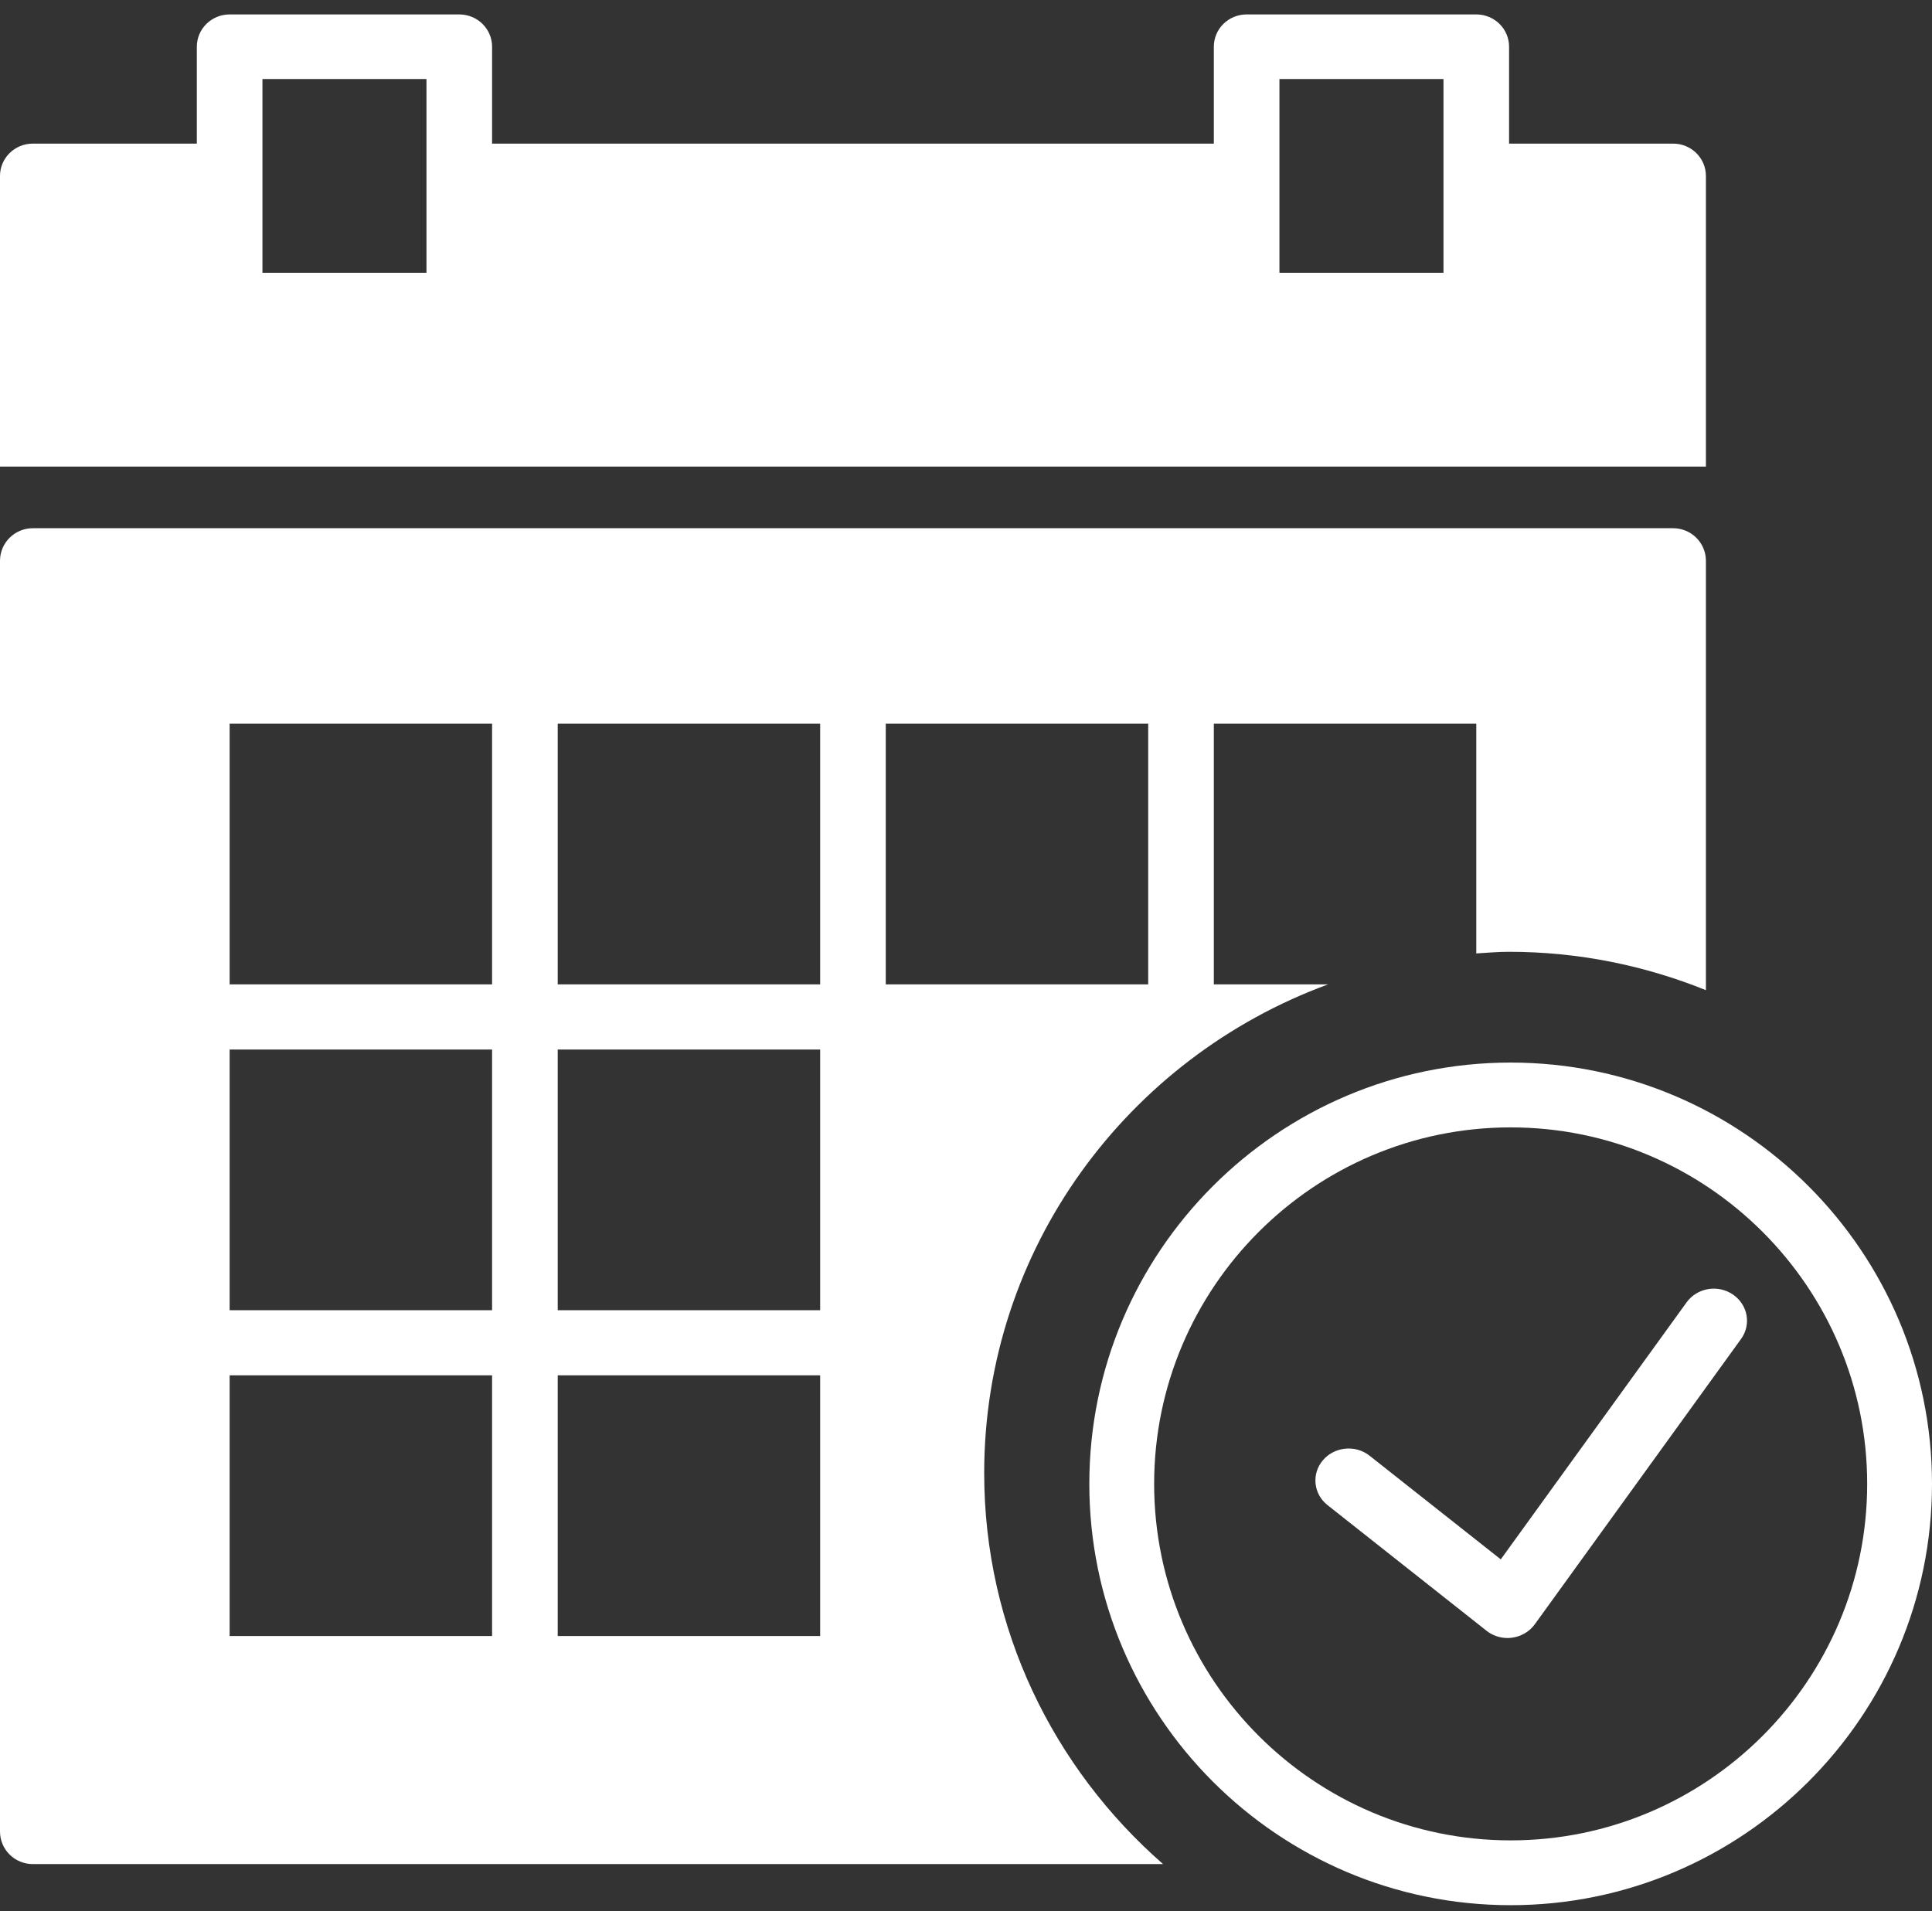
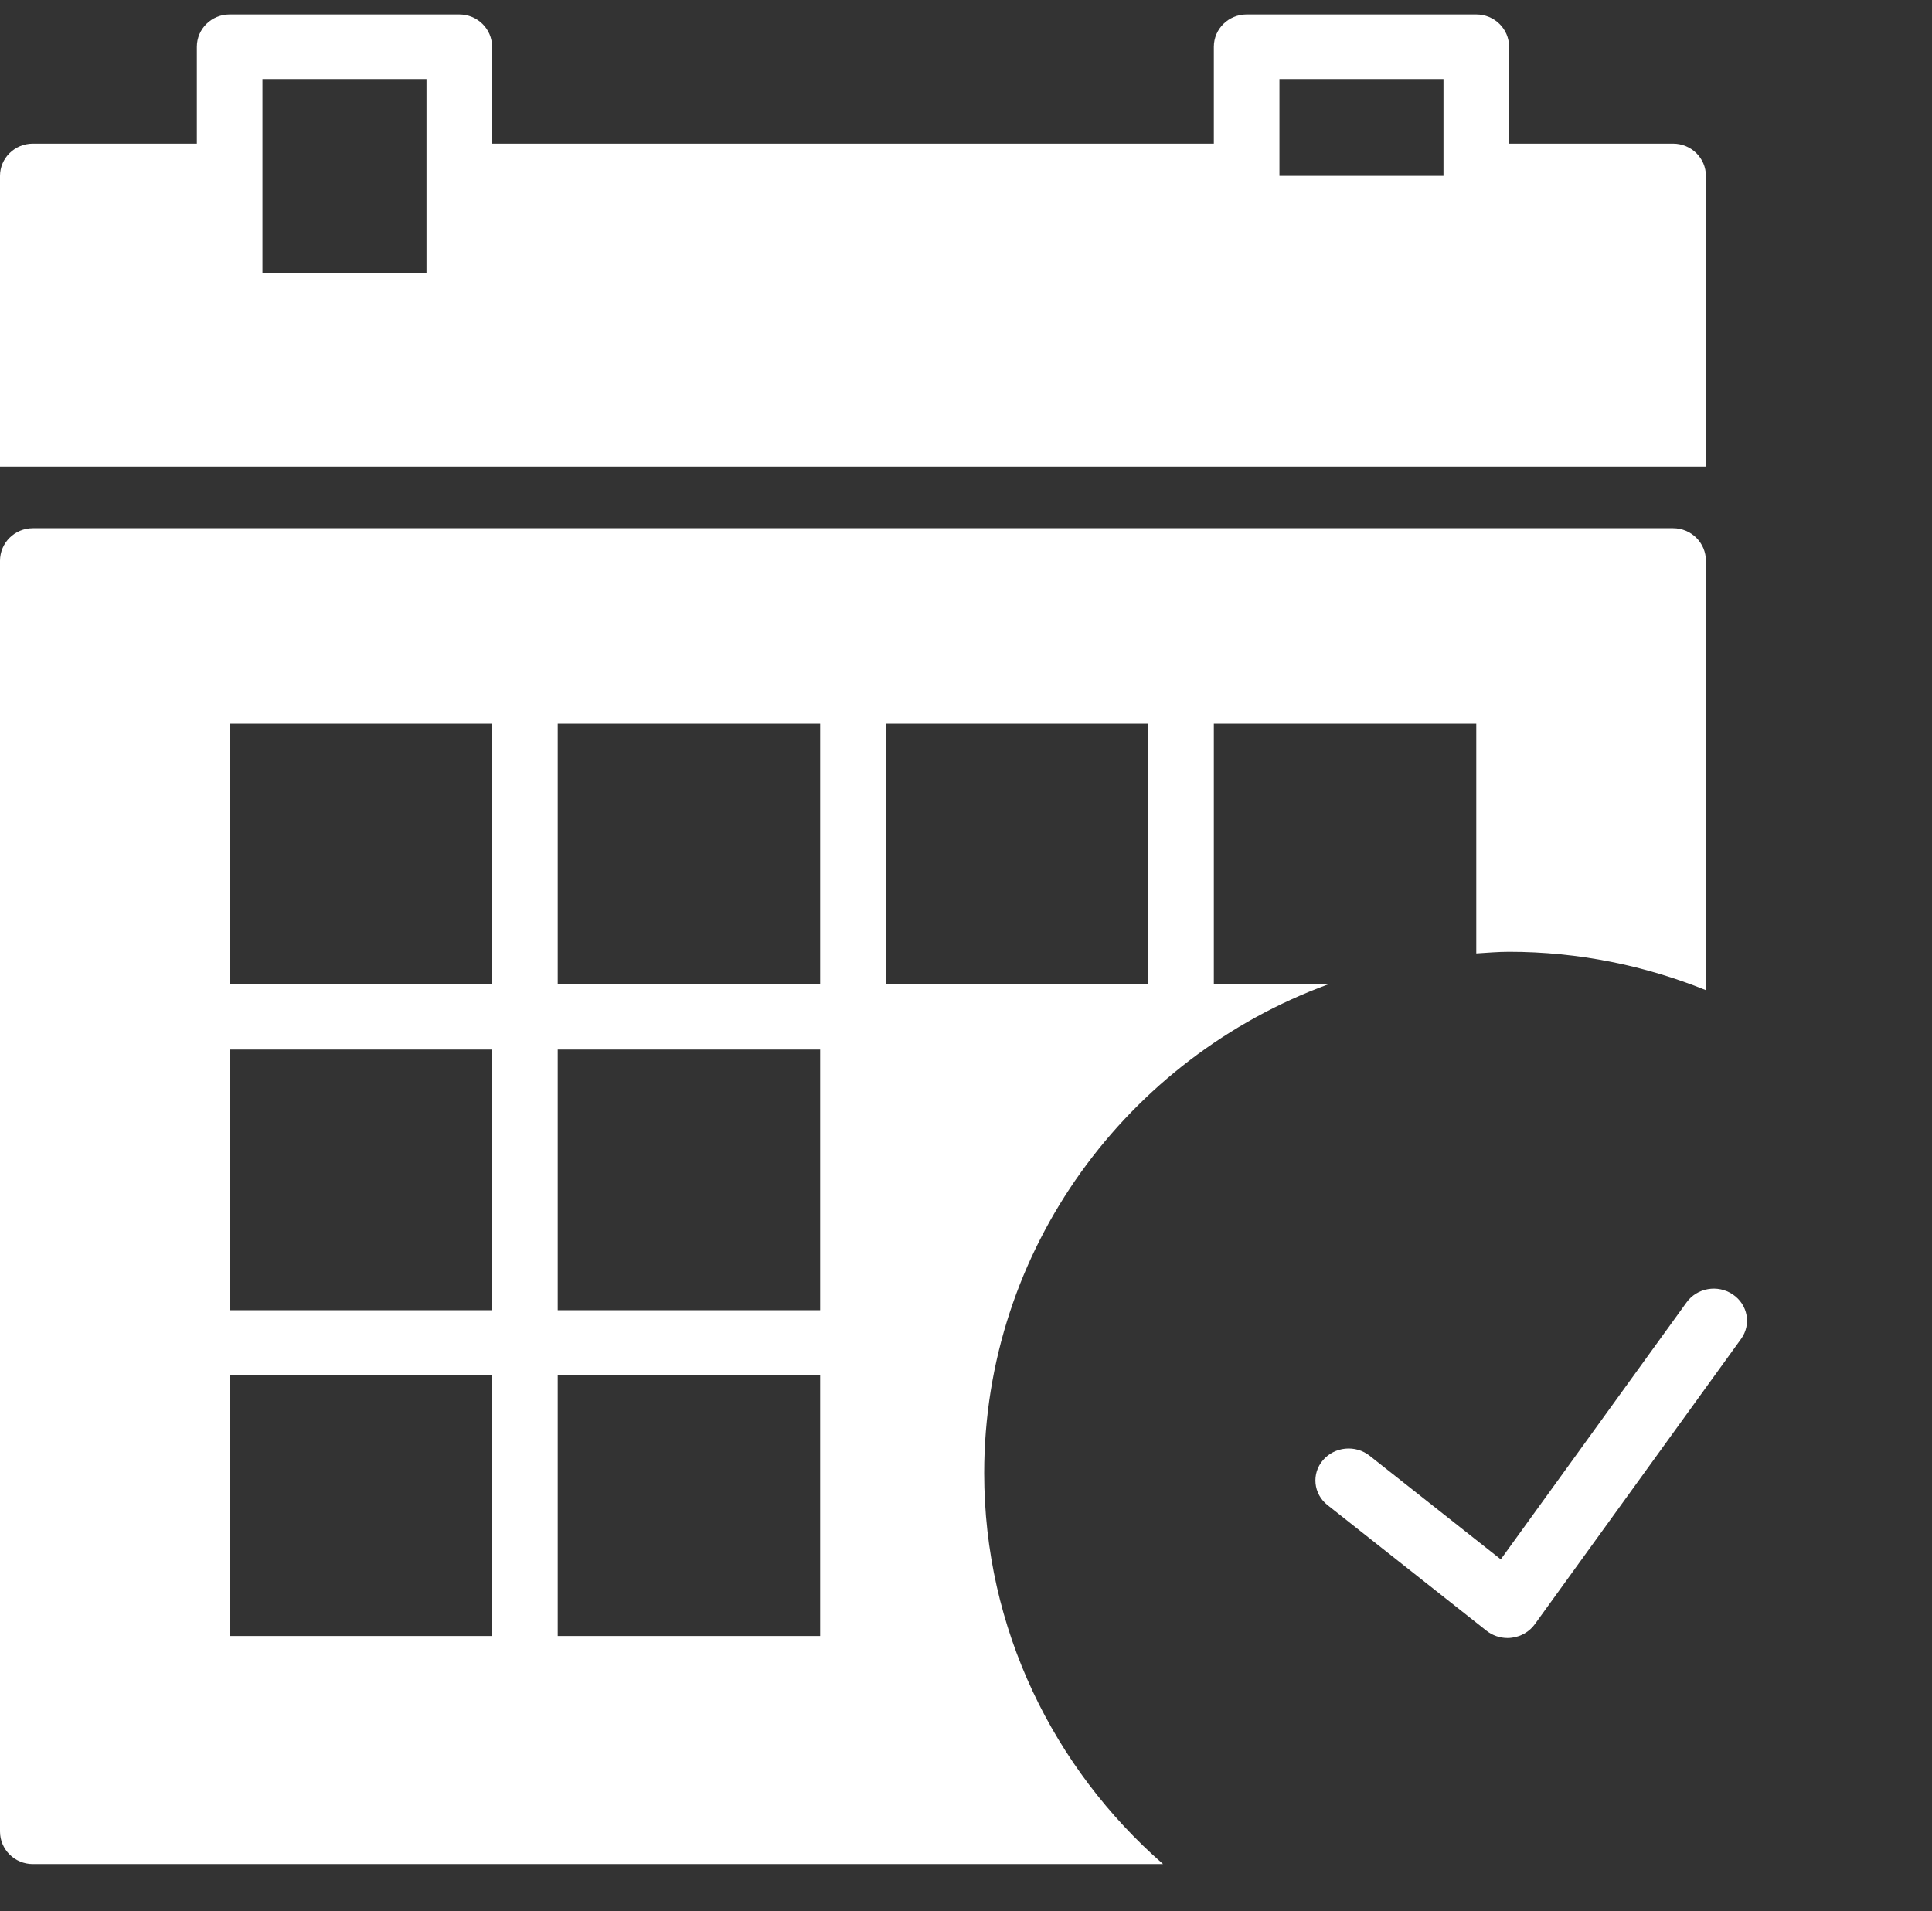
<svg xmlns="http://www.w3.org/2000/svg" width="94" height="93" viewBox="0 0 94 93" fill="none">
  <rect x="0" y="0" width="94" height="93" fill="#333333" stroke="none" />
  <path d="M82.058 63.372L73.019 75.875L66.64 70.835C65.952 70.287 64.933 70.388 64.367 71.049C63.8 71.713 63.901 72.695 64.592 73.237L72.323 79.347C72.614 79.578 72.975 79.702 73.347 79.702C73.42 79.702 73.494 79.697 73.568 79.686C74.014 79.627 74.415 79.391 74.673 79.035L84.711 65.149C85.219 64.445 85.04 63.476 84.307 62.984C83.572 62.487 82.567 62.666 82.058 63.372Z" fill="white" />
-   <path d="M73.5 51.702C62.197 51.702 53 60.898 53 72.202C53 83.505 62.197 92.702 73.5 92.702C84.803 92.702 94 83.505 94 72.202C94 60.898 84.803 51.702 73.5 51.702ZM73.5 89.548C63.936 89.548 56.154 81.766 56.154 72.202C56.154 62.638 63.936 54.856 73.5 54.856C83.064 54.856 90.846 62.638 90.846 72.202C90.846 81.766 83.064 89.548 73.5 89.548Z" fill="white" />
-   <path d="M83 8.559C83 7.692 82.285 6.988 81.404 6.988H73.423V2.273C73.423 1.404 72.708 0.702 71.827 0.702H60.654C59.773 0.702 59.058 1.404 59.058 2.273V6.988H23.942V2.273C23.942 1.404 23.227 0.702 22.346 0.702H11.173C10.292 0.702 9.577 1.404 9.577 2.273V6.988H1.596C0.715 6.988 0 7.692 0 8.559V22.702H83V8.559ZM20.75 8.559V13.273H12.769V8.559V3.845H20.75V8.559ZM70.231 8.559V13.273H62.25V8.559V3.845H70.231V8.559Z" fill="white" />
+   <path d="M83 8.559C83 7.692 82.285 6.988 81.404 6.988H73.423V2.273C73.423 1.404 72.708 0.702 71.827 0.702H60.654C59.773 0.702 59.058 1.404 59.058 2.273V6.988H23.942V2.273C23.942 1.404 23.227 0.702 22.346 0.702H11.173C10.292 0.702 9.577 1.404 9.577 2.273V6.988H1.596C0.715 6.988 0 7.692 0 8.559V22.702H83V8.559ZM20.75 8.559V13.273H12.769V8.559V3.845H20.75V8.559ZM70.231 8.559H62.25V8.559V3.845H70.231V8.559Z" fill="white" />
  <path d="M47.885 71.677C47.885 60.767 54.869 51.47 64.62 47.897H59.058V35.214H71.827V46.392C72.357 46.359 72.884 46.312 73.423 46.312C76.81 46.312 80.039 46.984 83 48.179V27.287C83 26.411 82.285 25.702 81.404 25.702H1.596C0.715 25.702 0 26.411 0 27.287V89.117C0 89.993 0.715 90.702 1.596 90.702H56.588C51.265 86.05 47.885 79.256 47.885 71.677ZM23.942 79.604H11.173V66.921H23.942V79.604ZM23.942 63.751H11.173V51.068H23.942V63.751ZM23.942 47.897H11.173V35.214H23.942V47.897ZM39.904 79.604H28.731H27.135V66.921H39.904V79.604ZM39.904 63.751H27.135V51.068H39.904V63.751ZM39.904 47.897H27.135V35.214H28.731H39.904V47.897ZM43.096 35.214H54.269H55.865V47.897H43.096V35.214Z" fill="white" />
</svg>